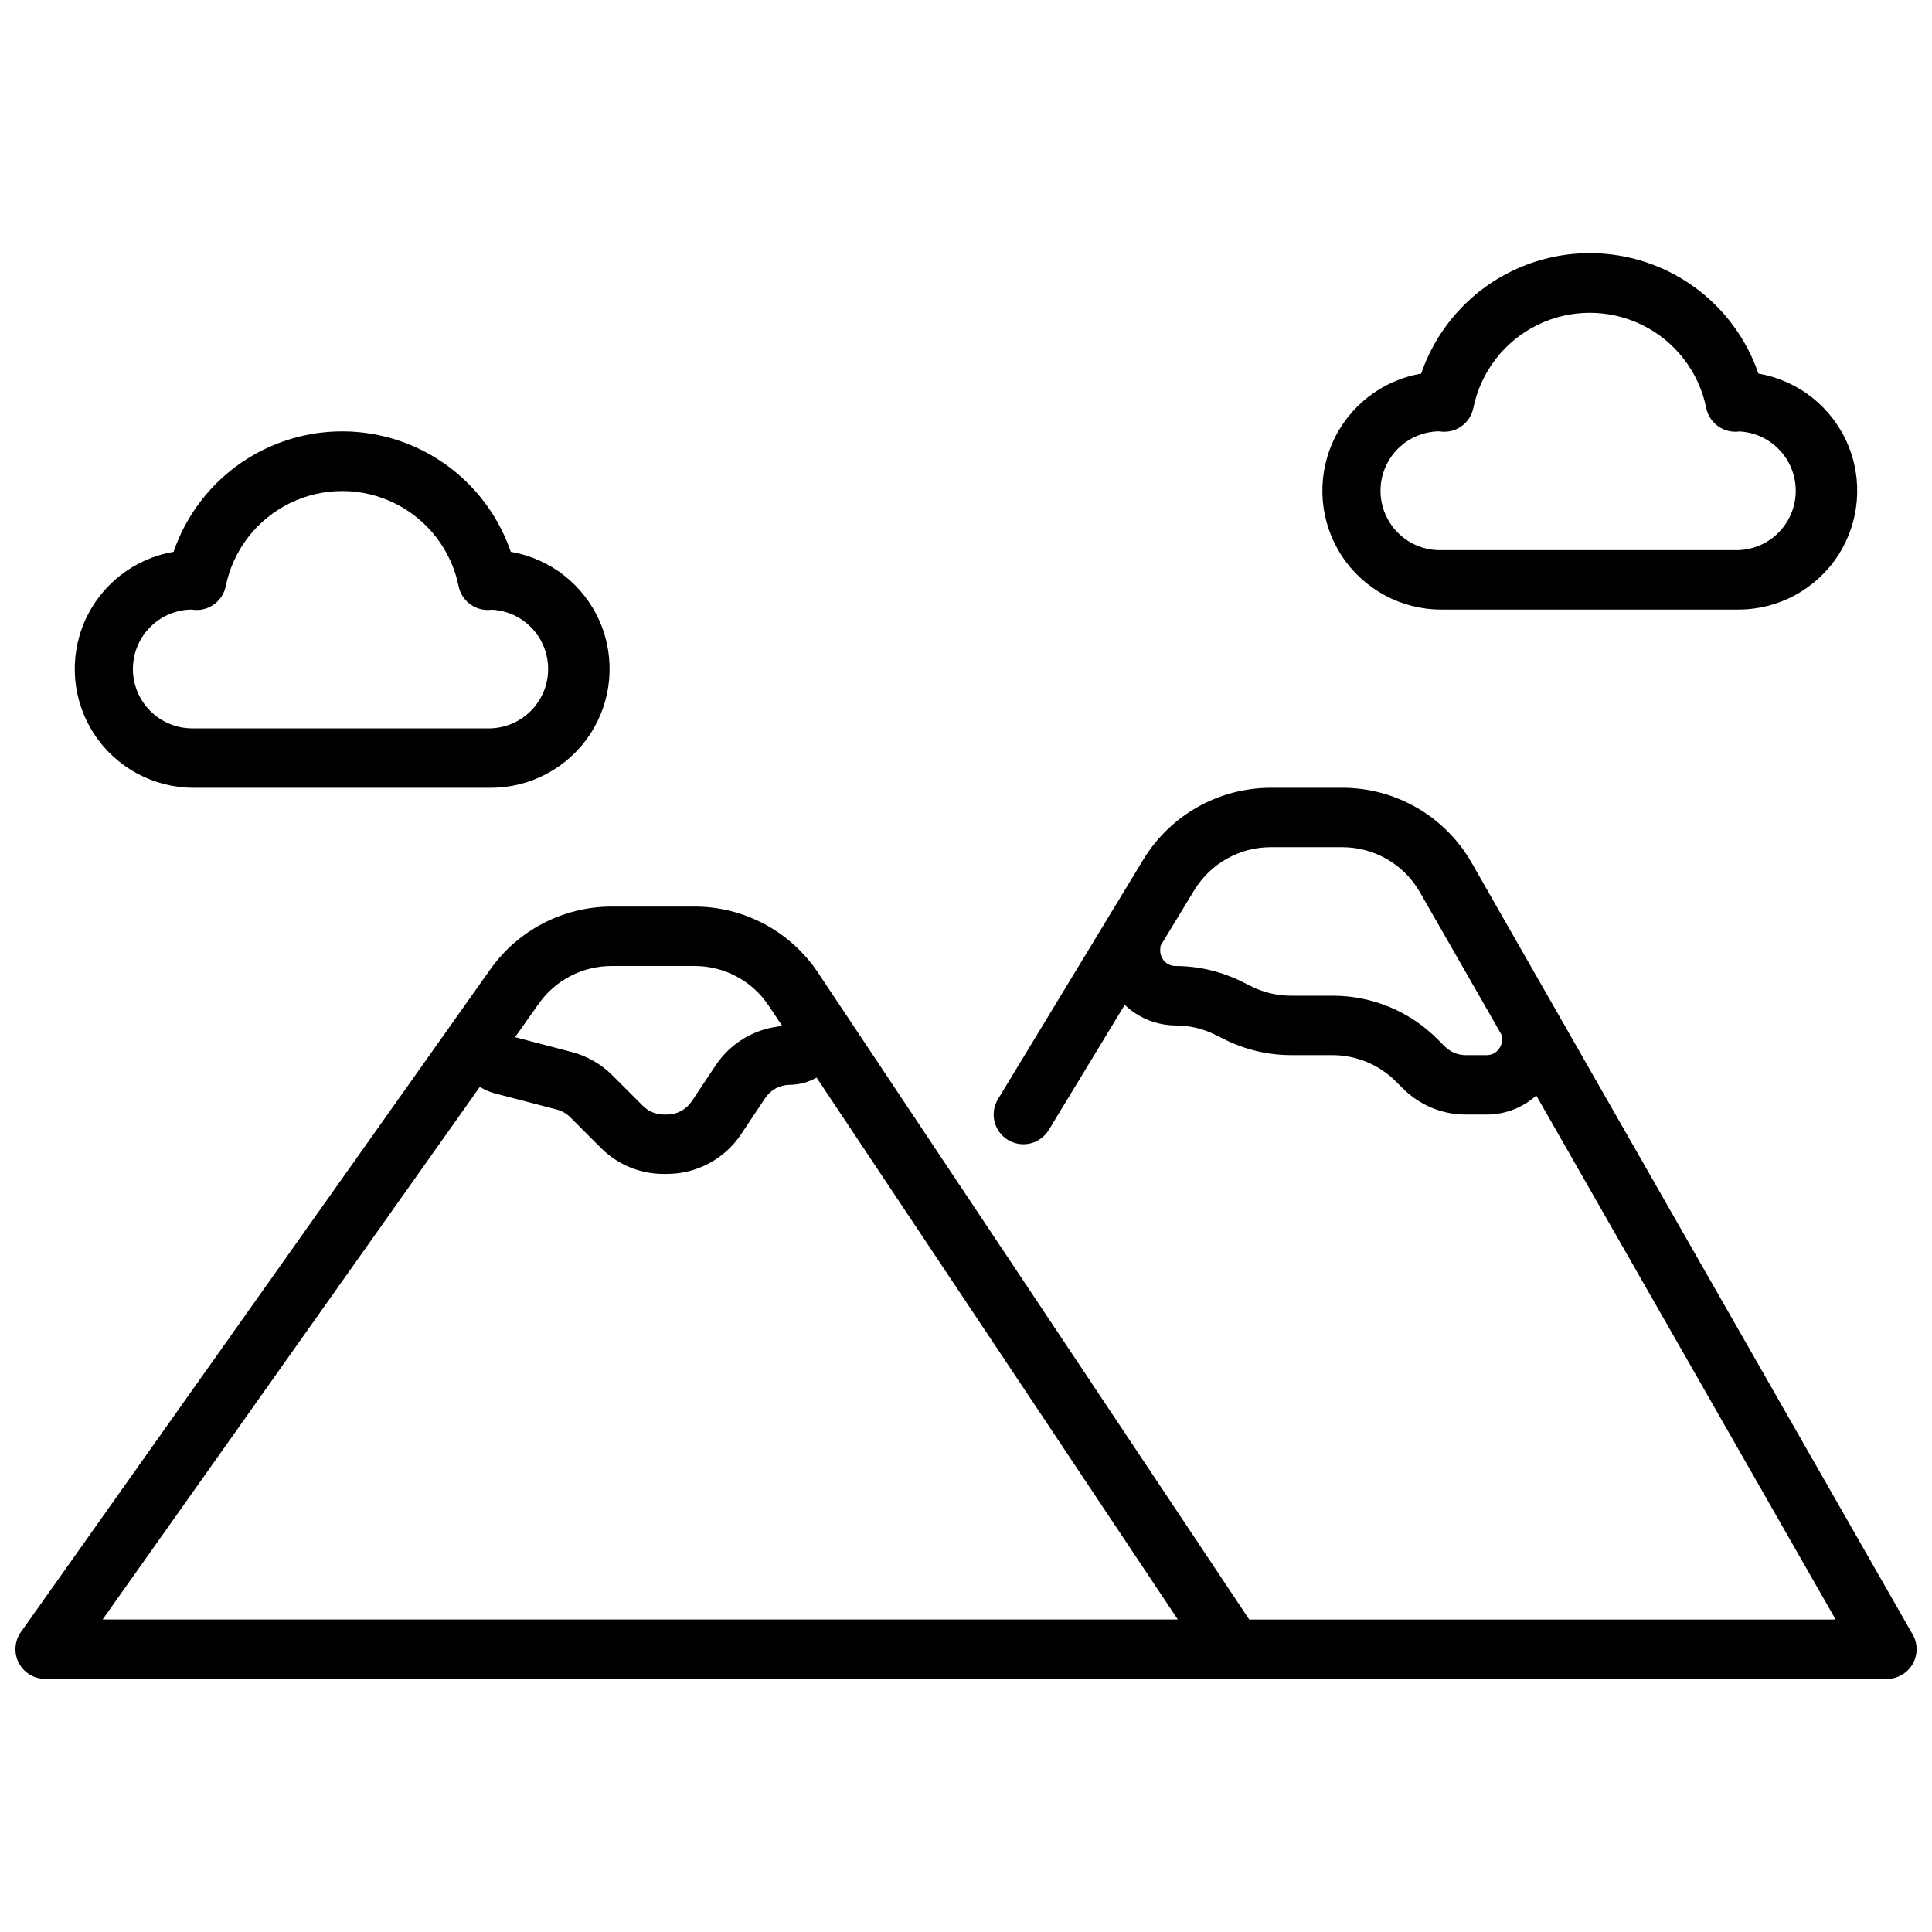
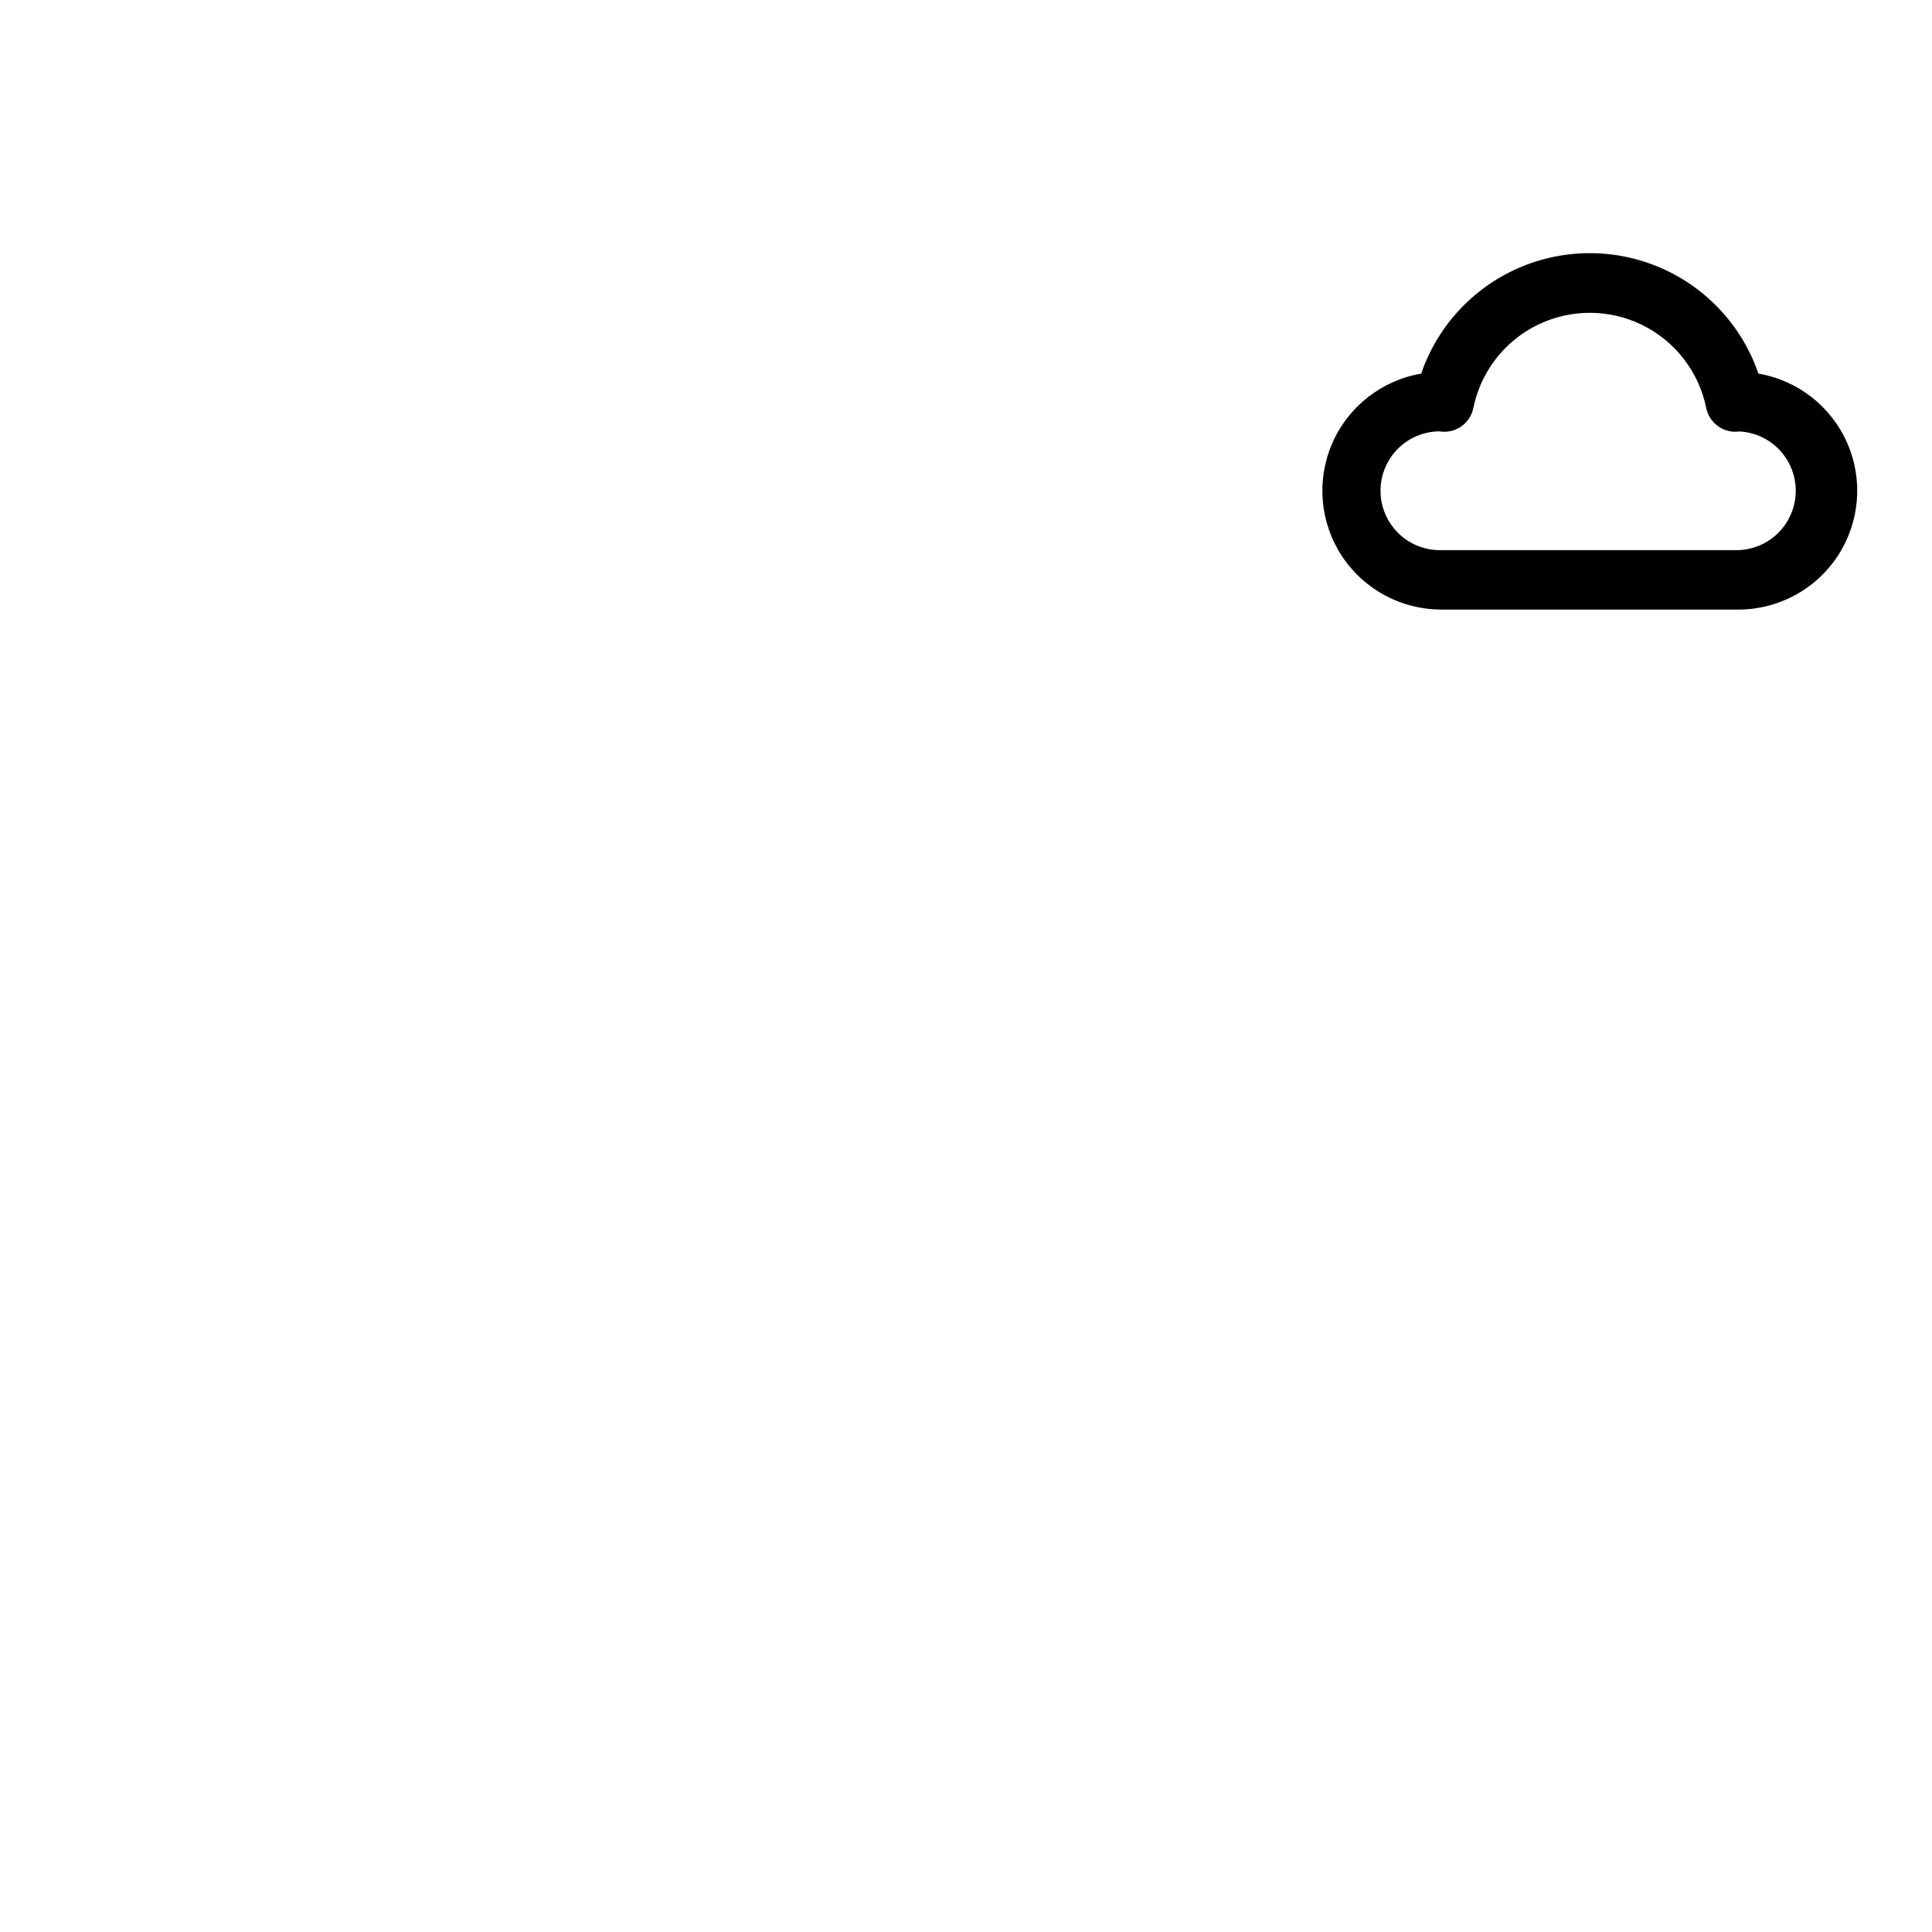
<svg xmlns="http://www.w3.org/2000/svg" width="800px" height="800px" version="1.1" viewBox="144 144 512 512">
  <defs>
    <clipPath id="a">
-       <path d="m148.09 352h503.81v237h-503.81z" />
-     </clipPath>
+       </clipPath>
  </defs>
  <g clip-path="url(#a)">
    <path d="m650.86 577.12-116.88-204.51c-3.449-6.023-8.422-11.027-14.422-14.508-6-3.484-12.812-5.324-19.75-5.332h-19.113c-13.742 0.043-26.477 7.211-33.645 18.934l-38.574 63.574c-1.082 1.785-1.414 3.926-0.918 5.957 0.496 2.027 1.777 3.773 3.562 4.859 3.719 2.254 8.559 1.07 10.816-2.644l20.129-33.156c3.625 3.477 8.453 5.43 13.477 5.453 3.664 0 7.281 0.855 10.559 2.496l2.449 1.219h-0.004c5.469 2.727 11.492 4.148 17.602 4.156h11.023c6.258 0.02 12.258 2.5 16.695 6.914l1.914 1.914v-0.004c4.418 4.445 10.43 6.938 16.695 6.922h5.512c4.856 0.008 9.543-1.793 13.145-5.047l79.336 138.87h-155.41l-114.26-171.4c-7.293-10.961-19.59-17.543-32.758-17.531h-21.969c-12.766 0.012-24.73 6.203-32.117 16.609l-124.41 175.64c-1.703 2.402-1.922 5.555-0.57 8.168 1.352 2.613 4.051 4.254 6.992 4.254h488.07c2.816 0.008 5.418-1.492 6.828-3.93 1.41-2.434 1.414-5.438 0.004-7.879zm-108.97-158.73c0.363 1.234 0.121 2.566-0.66 3.59-0.754 1.051-1.977 1.66-3.266 1.637h-5.512c-2.09 0.004-4.094-0.828-5.574-2.305l-1.914-1.914h0.004c-7.359-7.398-17.371-11.547-27.805-11.523h-11.023c-3.664-0.004-7.277-0.855-10.555-2.496l-2.449-1.219c-5.465-2.727-11.488-4.148-17.594-4.156-1.223 0.02-2.387-0.531-3.148-1.488-0.781-0.961-1.094-2.219-0.852-3.434v-0.426l8.973-14.785 0.004 0.004c4.297-7.035 11.934-11.336 20.176-11.359h19.113c8.457 0.027 16.258 4.562 20.465 11.902l21.594 37.691c0.023 0.109-0.008 0.195 0.023 0.281zm-235.82-18.387h21.973-0.004c7.91-0.02 15.301 3.93 19.68 10.516l3.606 5.398c-7.144 0.582-13.633 4.391-17.625 10.344l-6.391 9.598c-1.469 2.199-3.938 3.516-6.582 3.504h-0.789 0.004c-2.09 0-4.098-0.828-5.574-2.309l-8.109-8.109v0.004c-2.969-2.973-6.676-5.098-10.738-6.156l-15.02-3.938 6.297-8.91c4.434-6.242 11.617-9.949 19.273-9.941zm149.03 173.18h-283.91l99.977-141.16h-0.004c1.16 0.73 2.414 1.293 3.731 1.668l16.625 4.336h0.004c1.355 0.348 2.59 1.055 3.582 2.047l8.109 8.109h-0.004c4.422 4.449 10.445 6.941 16.723 6.918h0.789-0.004c7.906 0.012 15.297-3.938 19.68-10.516l6.391-9.598h0.004c1.453-2.18 3.902-3.496 6.523-3.5 2.488-0.02 4.926-0.68 7.086-1.914l95.73 143.61z" />
  </g>
-   <path d="m195.32 352.77h78.723c10.621 0.008 20.531-5.336 26.355-14.219 5.824-8.883 6.777-20.102 2.539-29.84-4.242-9.738-13.105-16.68-23.574-18.469-4.281-12.496-13.602-22.629-25.699-27.938-12.098-5.309-25.867-5.309-37.965 0-12.094 5.309-21.418 15.441-25.699 27.938-10.469 1.789-19.332 8.73-23.574 18.469-4.238 9.738-3.285 20.957 2.539 29.84 5.828 8.883 15.734 14.227 26.355 14.219zm-0.707-47.23c0.262 0 0.883 0.102 1.148 0.109 3.871 0.172 7.289-2.5 8.062-6.297 1.941-9.566 8.211-17.688 16.969-21.992 8.758-4.309 19.02-4.309 27.777 0 8.762 4.305 15.027 12.426 16.969 21.992 0.75 3.664 3.977 6.297 7.715 6.297 0.375-0.004 0.75-0.027 1.117-0.078 5.457 0.293 10.367 3.394 12.98 8.191 2.609 4.797 2.551 10.605-0.164 15.348-2.711 4.738-7.688 7.738-13.145 7.918h-78.723c-5.625 0.125-10.887-2.758-13.809-7.566-2.922-4.809-3.059-10.809-0.355-15.742 2.703-4.938 7.832-8.055 13.457-8.18z" />
  <path d="m525.95 305.54h78.723c10.621 0.008 20.531-5.34 26.355-14.219 5.824-8.883 6.777-20.102 2.539-29.84-4.242-9.738-13.105-16.684-23.574-18.469-4.281-12.5-13.602-22.633-25.699-27.941-12.098-5.309-25.867-5.309-37.965 0-12.094 5.309-21.418 15.441-25.699 27.941-10.469 1.785-19.332 8.73-23.574 18.469-4.238 9.738-3.285 20.957 2.539 29.84 5.828 8.879 15.734 14.227 26.355 14.219zm-0.707-47.234c0.262 0.039 0.883 0.102 1.148 0.109v0.004c3.871 0.168 7.289-2.504 8.062-6.301 1.941-9.562 8.211-17.688 16.969-21.992 8.758-4.305 19.02-4.305 27.777 0 8.762 4.305 15.027 12.43 16.969 21.992 0.75 3.668 3.977 6.301 7.715 6.301 0.375-0.004 0.75-0.031 1.117-0.082 5.457 0.297 10.367 3.398 12.98 8.195 2.609 4.797 2.551 10.605-0.164 15.344-2.711 4.742-7.688 7.738-13.145 7.918h-78.723c-5.625 0.129-10.887-2.758-13.809-7.562-2.922-4.809-3.059-10.812-0.355-15.746 2.703-4.934 7.832-8.051 13.457-8.18z" />
</svg>